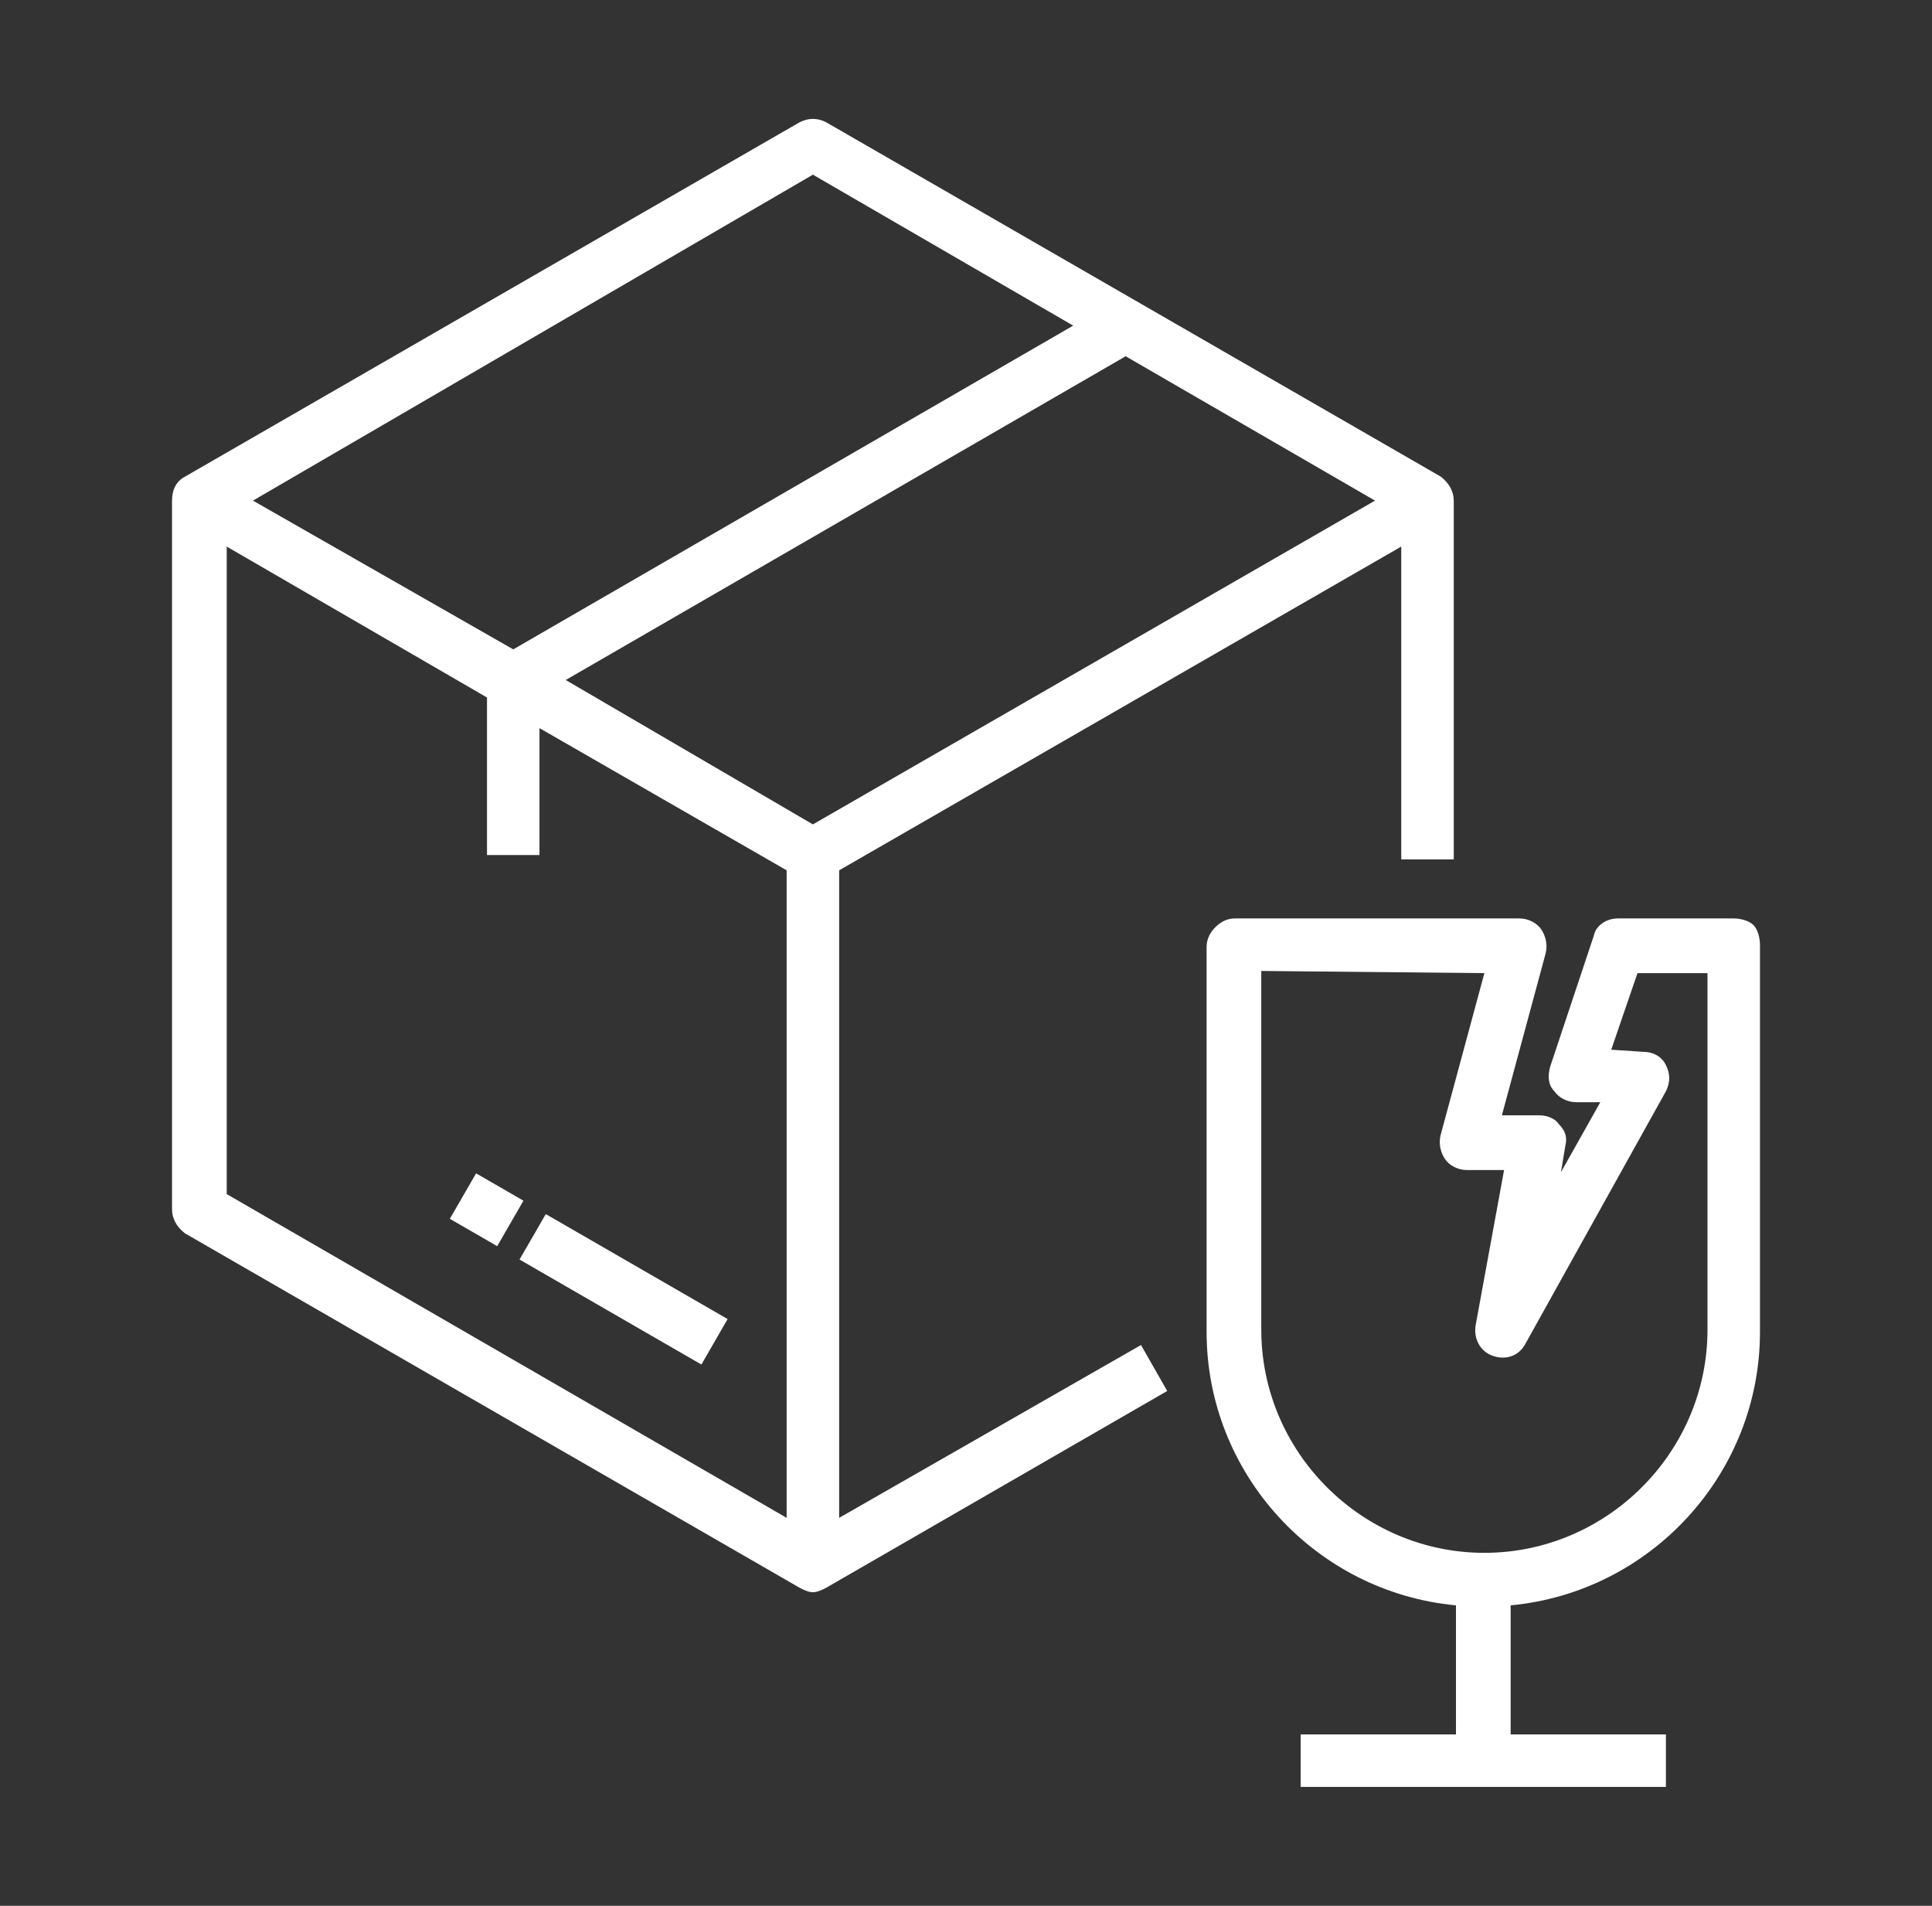
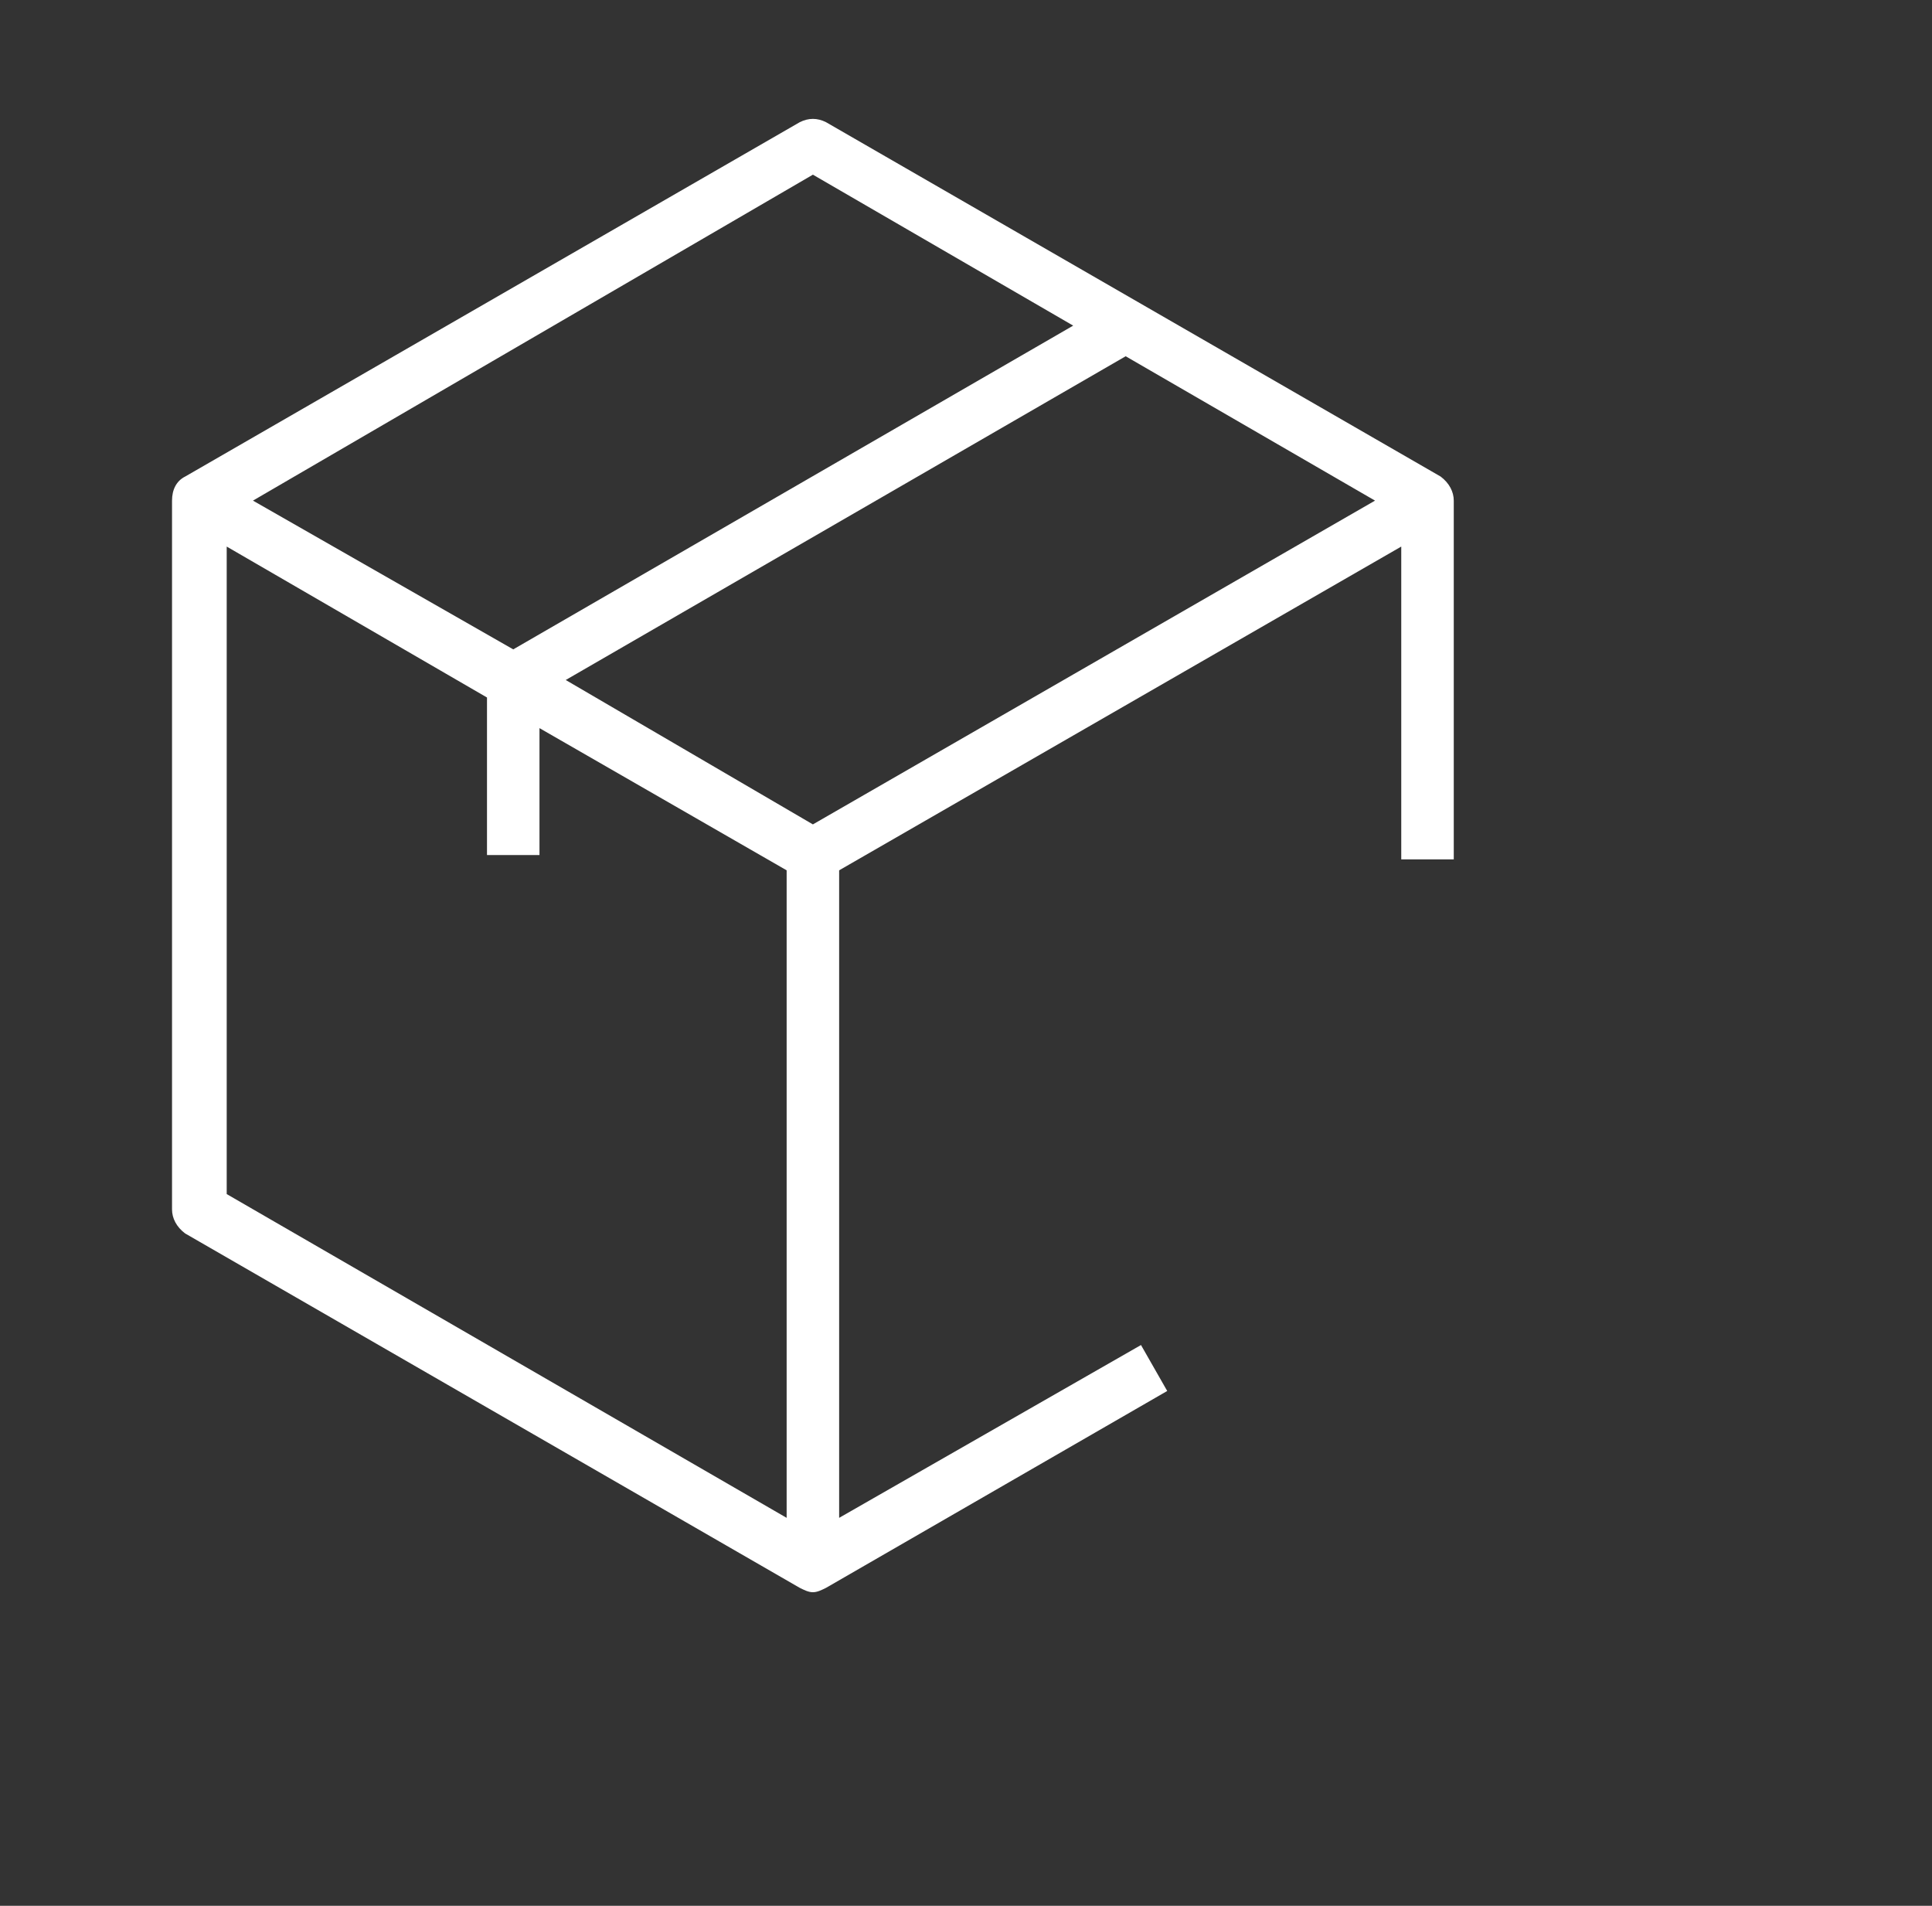
<svg xmlns="http://www.w3.org/2000/svg" width="73" height="72" viewBox="0 0 73 72" fill="none">
  <rect x="0" y="0" width="73" height="72" fill="#333333" stroke="none" />
-   <path d="M66.252 34.946C66.087 34.781 65.756 34.698 65.508 34.698H61.128C60.715 34.698 60.302 34.946 60.219 35.359L58.566 40.318C58.484 40.649 58.484 40.979 58.732 41.227C58.897 41.475 59.227 41.641 59.558 41.641H60.467L58.98 44.285L59.145 43.293C59.227 42.963 59.145 42.715 58.897 42.467C58.732 42.219 58.401 42.136 58.153 42.136H56.748L58.401 36.021C58.484 35.69 58.401 35.359 58.236 35.112C58.07 34.864 57.74 34.698 57.409 34.698H46.665C46.417 34.698 46.17 34.781 45.922 35.029C45.756 35.194 45.591 35.442 45.591 35.773V50.318C45.591 55.69 49.723 60.153 55.013 60.649V65.525H49.145V67.508H62.946V65.525H57.079V60.649C62.368 60.153 66.5 55.69 66.5 50.318V35.69C66.5 35.442 66.418 35.112 66.252 34.946ZM64.517 50.236C64.517 54.864 60.715 58.665 56.087 58.665C51.459 58.665 47.657 54.864 47.657 50.236V36.682L56.087 36.764L54.434 42.88C54.351 43.211 54.434 43.541 54.599 43.789C54.765 44.037 55.095 44.203 55.426 44.203H56.831L55.756 50.07C55.674 50.566 55.922 51.062 56.417 51.227C56.913 51.393 57.409 51.227 57.657 50.731L62.946 41.227C63.112 40.897 63.112 40.566 62.946 40.236C62.781 39.905 62.451 39.74 62.12 39.74L60.88 39.657L61.872 36.764H64.517V50.236Z" fill="white" />
  <path d="M31.707 57.343V32.88L52.946 20.649V32.467H54.93V18.913C54.93 18.583 54.764 18.252 54.434 18.004L31.211 4.616C30.88 4.45 30.55 4.45 30.219 4.616L6.996 18.004C6.665 18.169 6.5 18.5 6.5 18.913V45.69C6.5 46.021 6.665 46.351 6.996 46.599L30.219 59.988C30.384 60.07 30.55 60.153 30.715 60.153C30.88 60.153 31.046 60.07 31.211 59.988L44.103 52.55L43.112 50.814L31.707 57.343ZM21.376 25.69L42.533 13.459L51.955 18.913L30.715 31.145L21.376 25.69ZM30.715 6.599L40.55 12.302L19.393 24.533L9.558 18.913L30.715 6.599ZM8.566 20.649L18.401 26.351V32.302H20.384V27.508L29.723 32.88V57.343L8.566 45.111V20.649Z" fill="white" />
-   <path d="M20.622 45.867L19.63 47.584L26.502 51.551L27.493 49.833L20.622 45.867Z" fill="white" />
-   <path d="M17.989 44.328L16.997 46.046L18.787 47.079L19.778 45.361L17.989 44.328Z" fill="white" />
</svg>